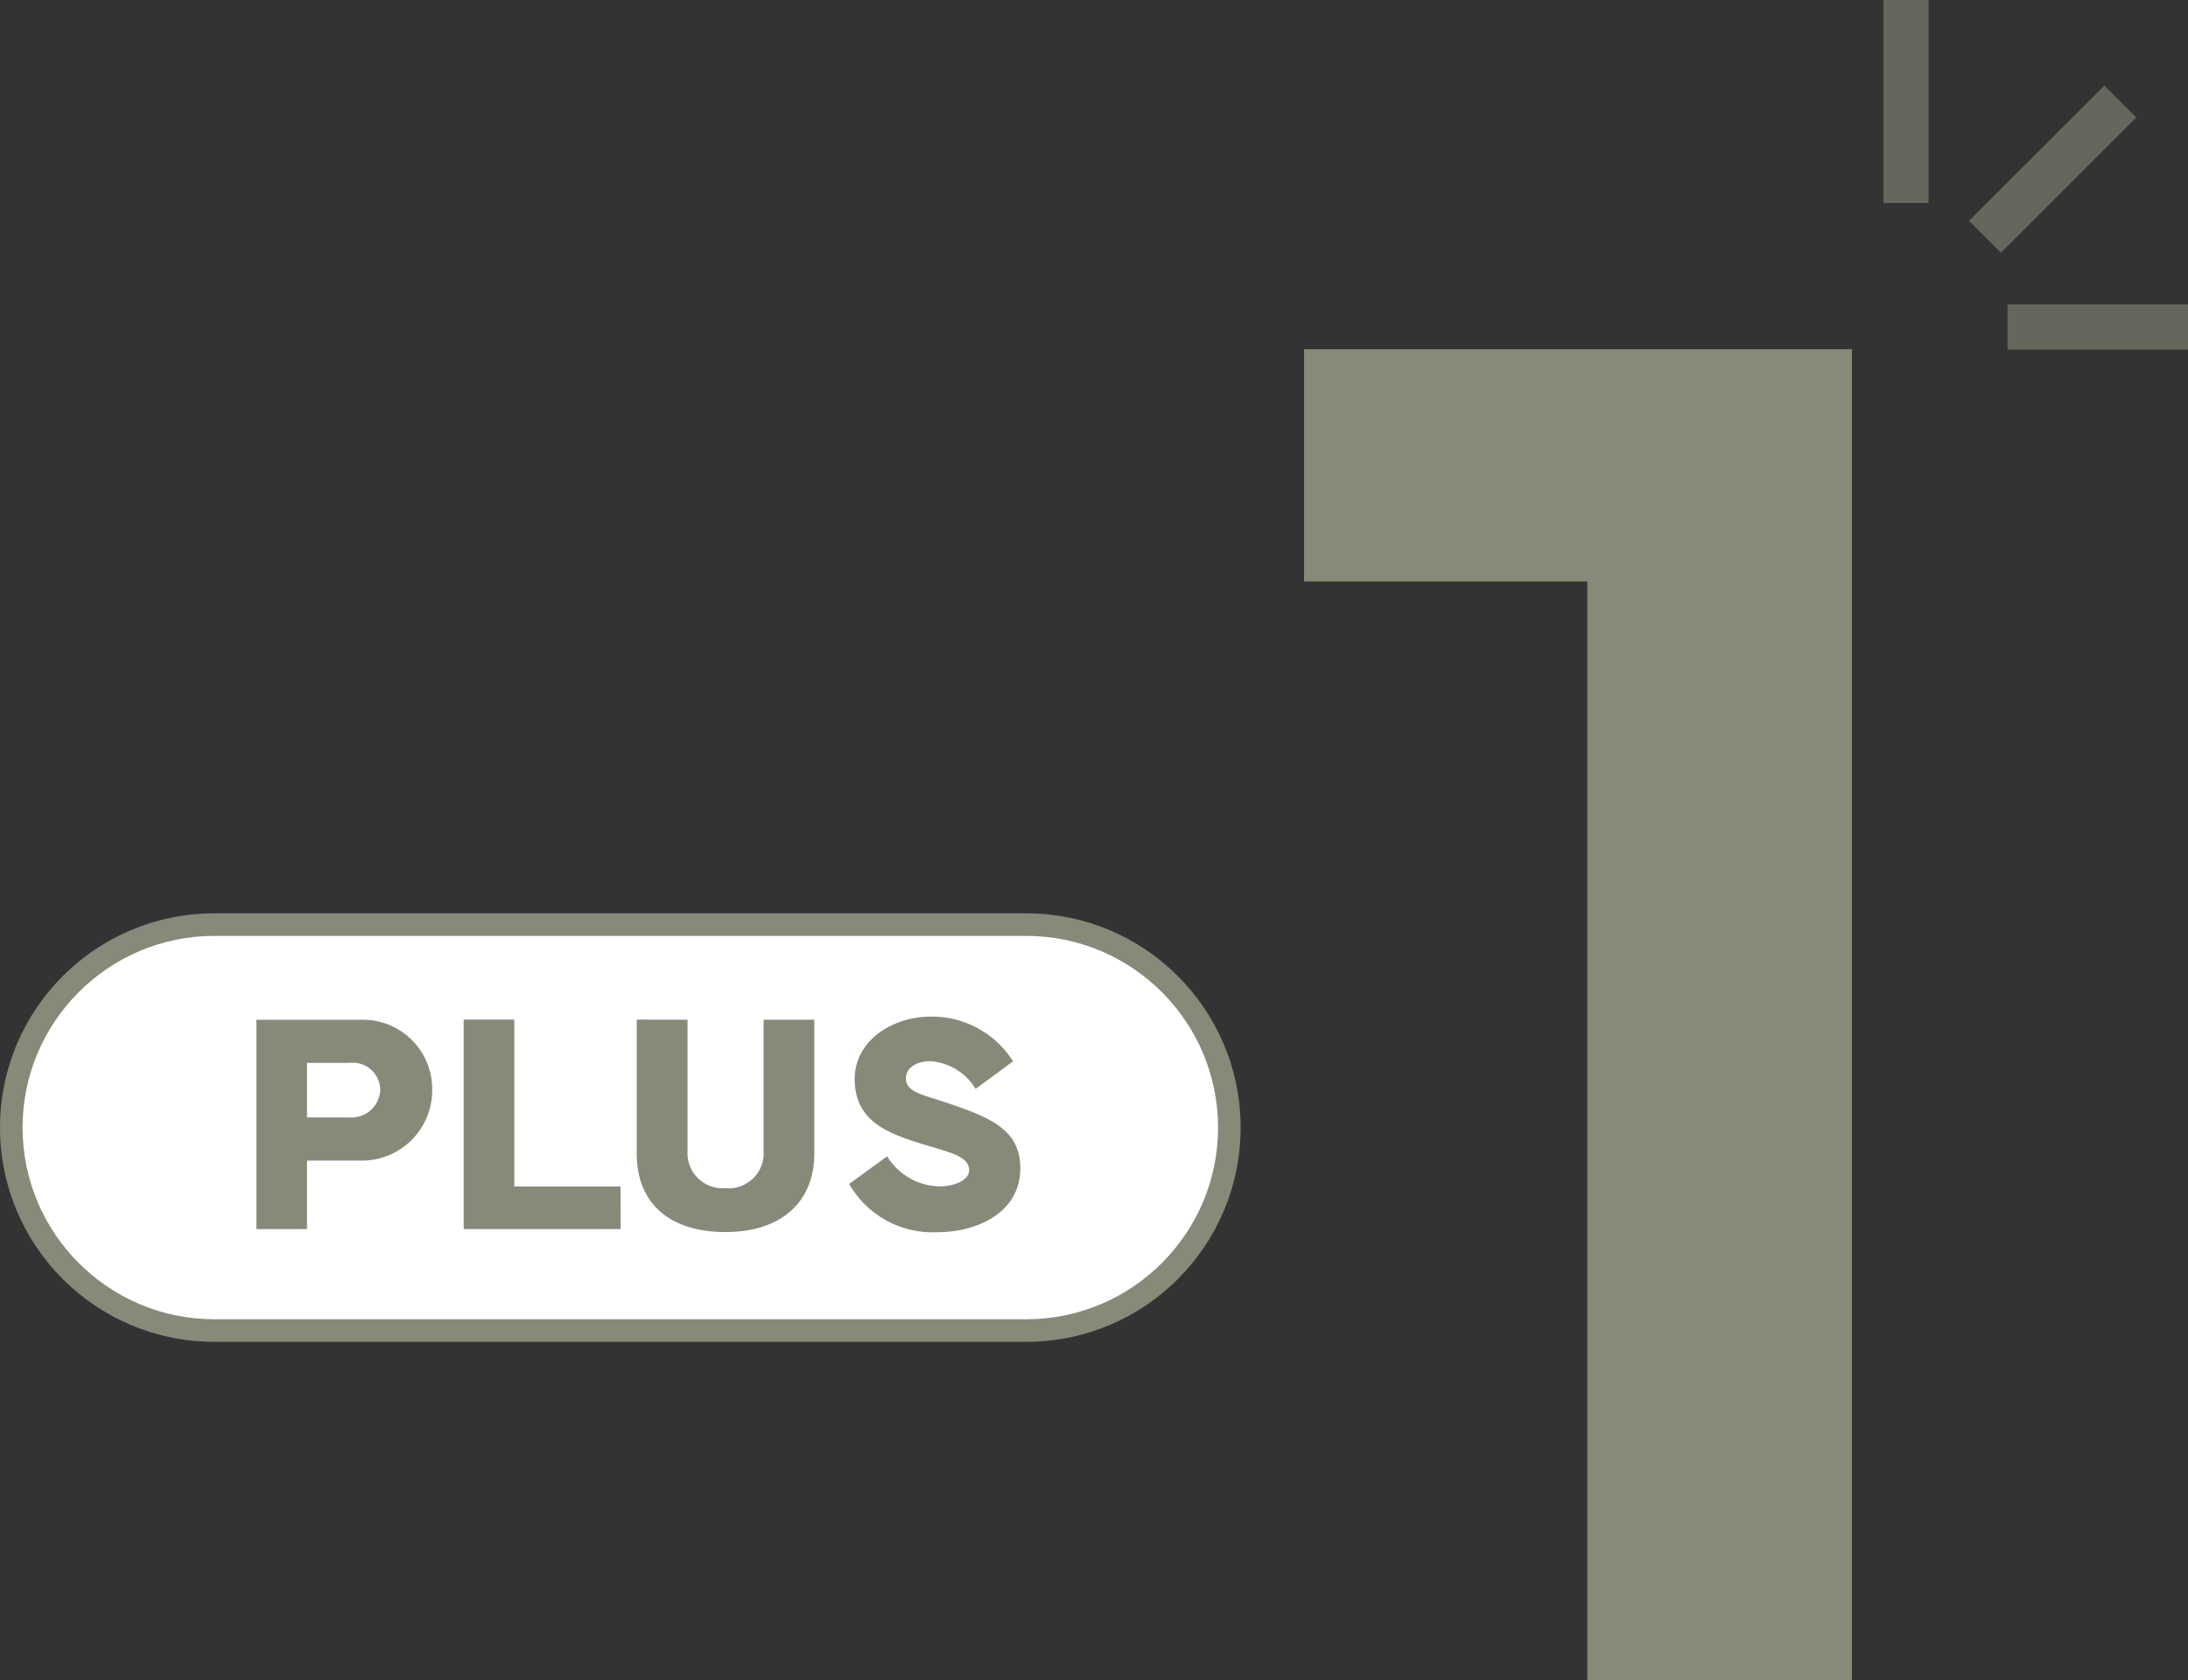
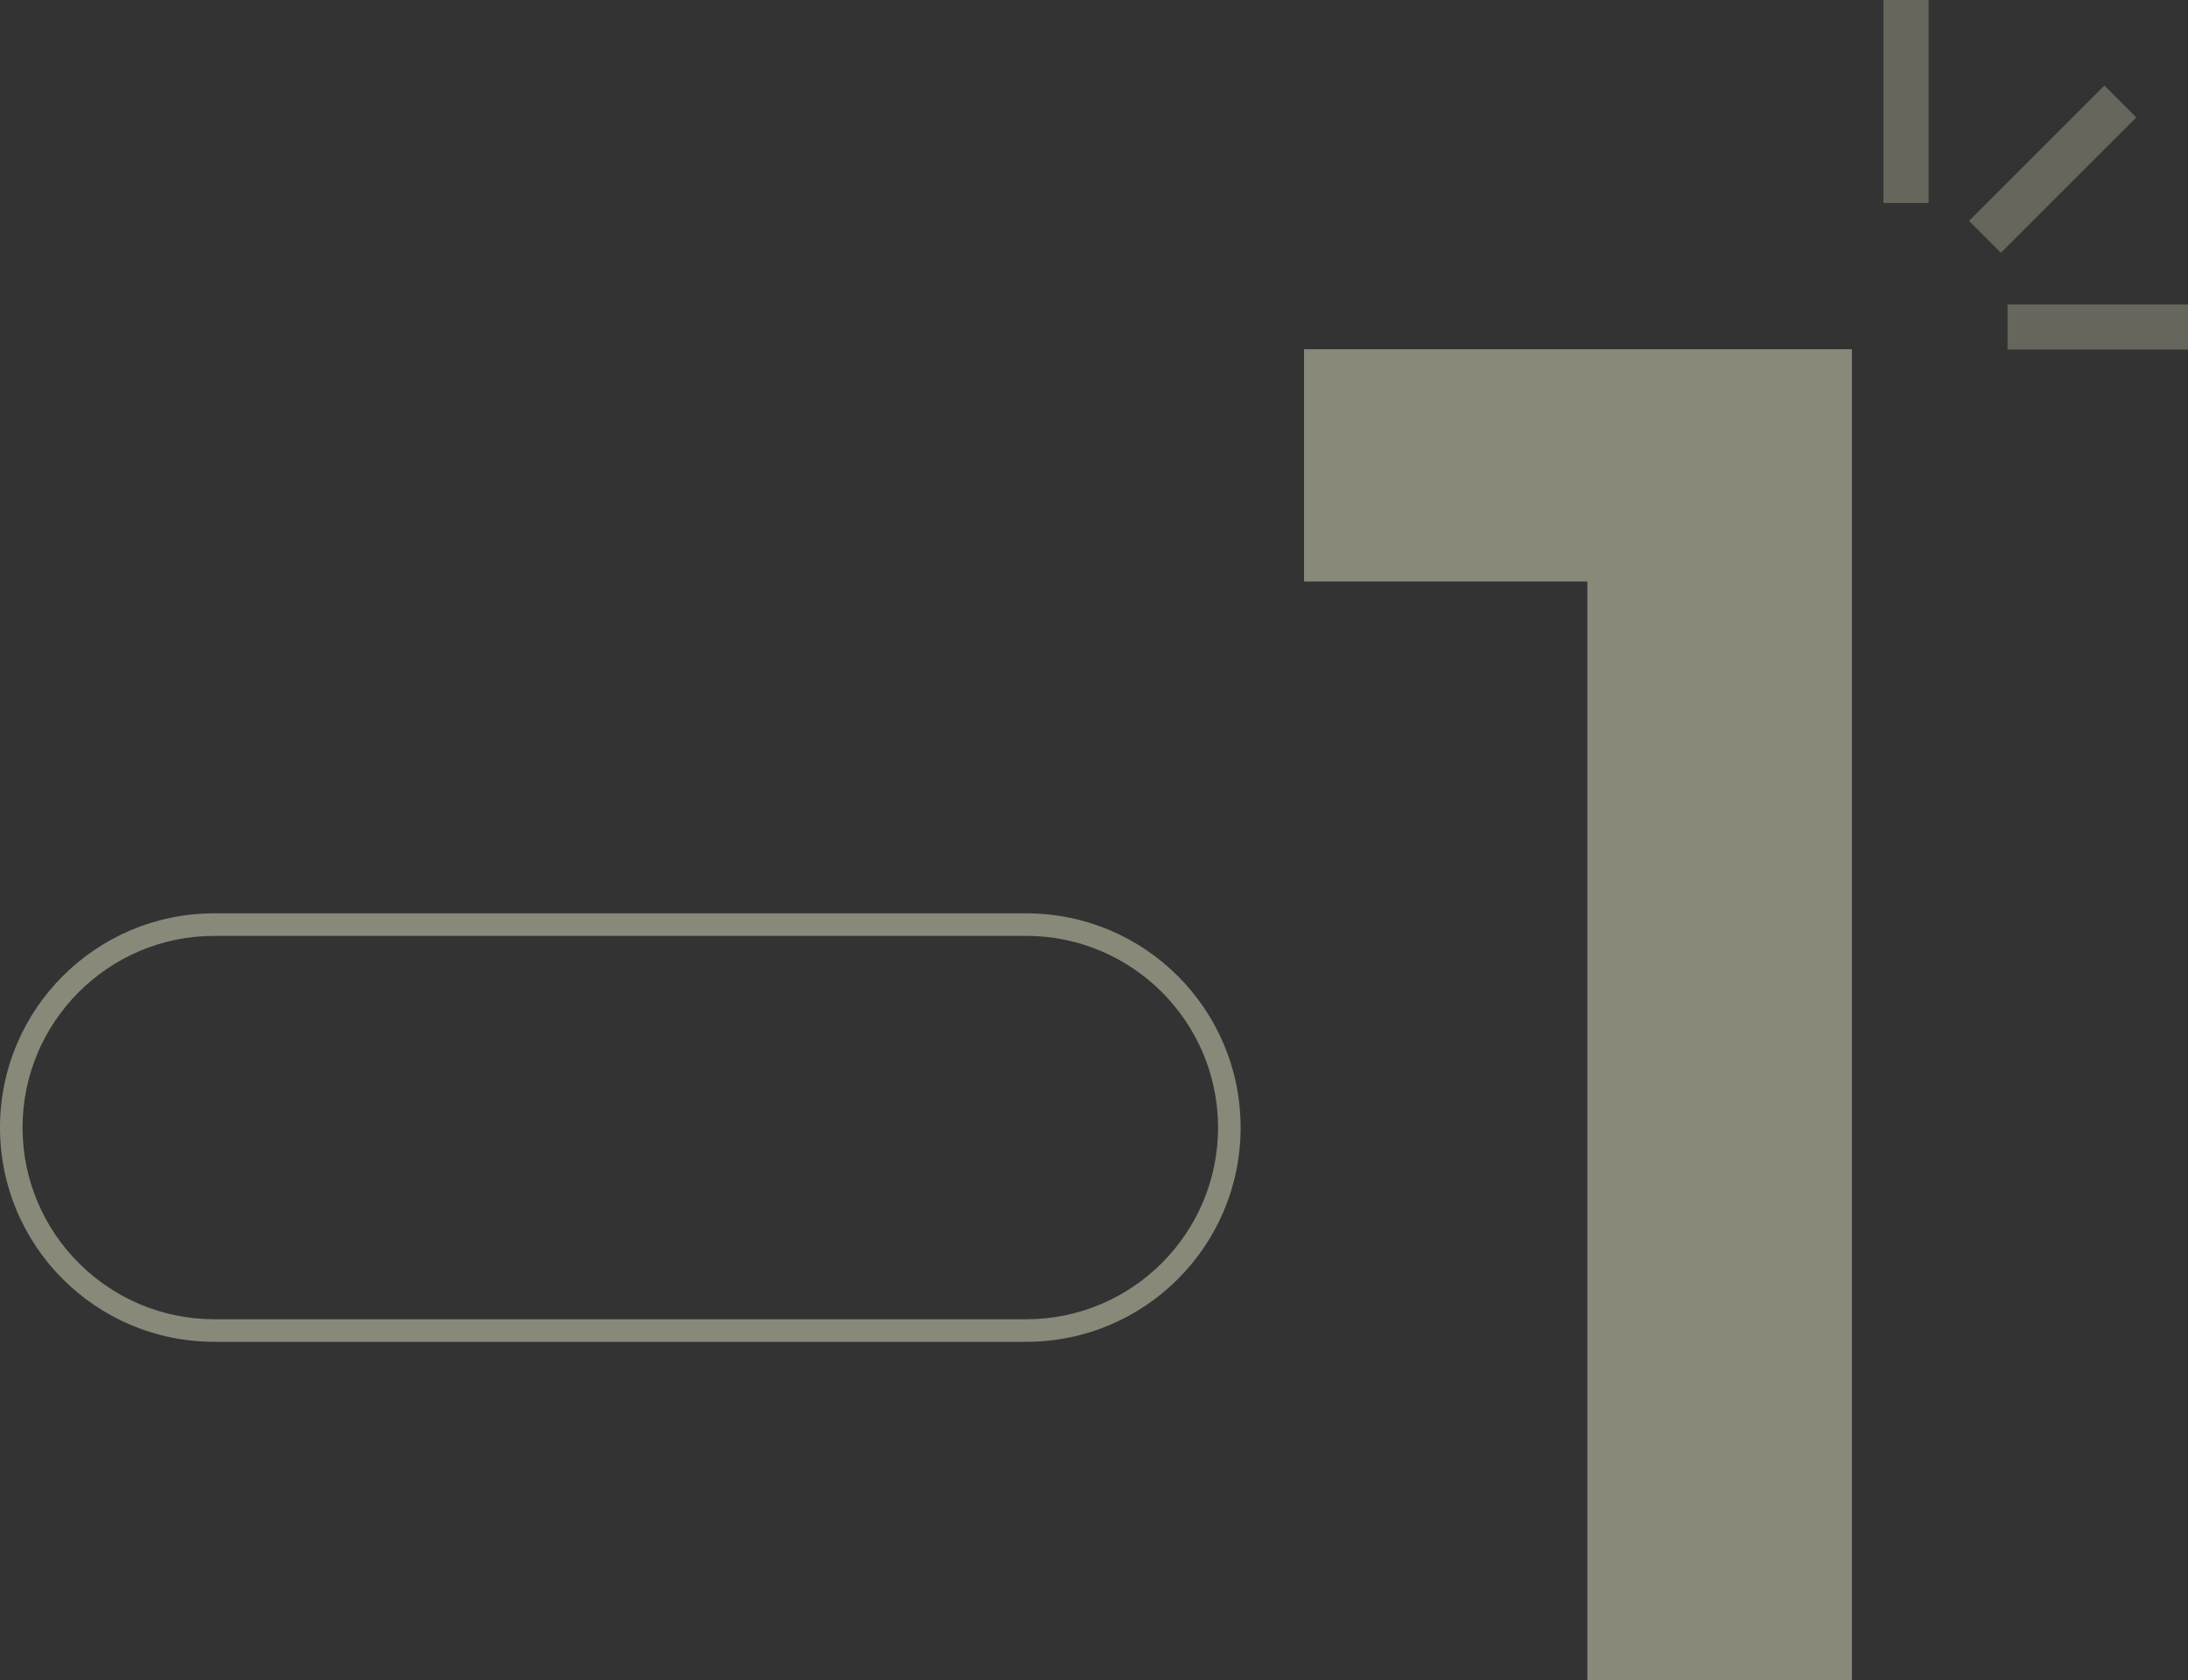
<svg xmlns="http://www.w3.org/2000/svg" width="97" height="74.5" viewBox="0 0 97 74.5">
  <rect x="0" y="0" width="97" height="74.5" fill="#333333" stroke="none" />
  <g id="グループ_1021" data-name="グループ 1021" transform="translate(-10394 -363.5)">
    <path id="パス_1147" data-name="パス 1147" d="M-2.629,0H9.1V-59.015H-15.188v10.3H-2.629Z" transform="translate(10467 438)" fill="#888979" />
    <g id="パス_1145" data-name="パス 1145" transform="translate(10394 404)" fill="#fff">
-       <path d="M 45.5 18.5 L 9.5 18.5 C 4.537 18.5 0.5 14.463 0.5 9.5 C 0.5 4.537 4.537 0.5 9.5 0.5 L 45.5 0.5 C 50.463 0.5 54.5 4.537 54.5 9.5 C 54.5 14.463 50.463 18.5 45.5 18.5 Z" stroke="none" />
      <path d="M 9.5 1 C 4.813 1 1 4.813 1 9.5 C 1 14.187 4.813 18 9.5 18 L 45.5 18 C 50.187 18 54 14.187 54 9.5 C 54 4.813 50.187 1 45.5 1 L 9.5 1 M 9.5 0 L 45.5 0 C 50.747 0 55 4.253 55 9.5 C 55 14.747 50.747 19 45.5 19 L 9.5 19 C 4.253 19 0 14.747 0 9.5 C 0 4.253 4.253 0 9.5 0 Z" stroke="none" fill="#888979" />
    </g>
-     <path id="パス_1146" data-name="パス 1146" d="M-14.39,0V-3.035h2.379A3.121,3.121,0,0,0-8.839-6.18a3.074,3.074,0,0,0-3.172-3.1h-4.621V0Zm0-7.369H-12.5A1.217,1.217,0,0,1-11.143-6.18,1.27,1.27,0,0,1-12.5-4.949H-14.39Zm13.9,5.482H-5.2v-7.4H-7.444V0H-.485Zm.718-7.4v5.94c0,2.2,1.449,3.479,3.931,3.479C6.61.137,8.1-1.183,8.1-3.343v-5.94H5.852v5.817A1.553,1.553,0,0,1,4.163-1.812,1.558,1.558,0,0,1,2.481-3.466V-9.283ZM9.646-2A4.261,4.261,0,0,0,13.576.137c1.771,0,3.657-.889,3.657-2.823,0-1.7-1.258-2.249-3.356-2.946-1-.335-1.716-.444-1.716-1.06,0-.444.451-.752,1.1-.752a2.543,2.543,0,0,1,1.989,1.23l1.661-1.224a4.246,4.246,0,0,0-3.65-1.982c-1.7,0-3.37,1.06-3.37,2.769,0,1.9,1.511,2.434,3.172,2.933,1.114.335,1.9.513,1.9,1.107,0,.424-.6.718-1.333.718a2.784,2.784,0,0,1-2.3-1.333Z" transform="translate(10422 418)" fill="#888979" />
    <g id="グループ_1020" data-name="グループ 1020" transform="translate(9596 -2124)" opacity="0.6">
      <line id="線_169" data-name="線 169" y2="9" transform="translate(882.5 2487.5)" fill="none" stroke="#888979" stroke-width="2" />
      <line id="線_170" data-name="線 170" x1="6" y2="6" transform="translate(886 2492)" fill="none" stroke="#888979" stroke-width="2" />
      <line id="線_171" data-name="線 171" x1="8" transform="translate(887 2502)" fill="none" stroke="#888979" stroke-width="2" />
    </g>
  </g>
</svg>